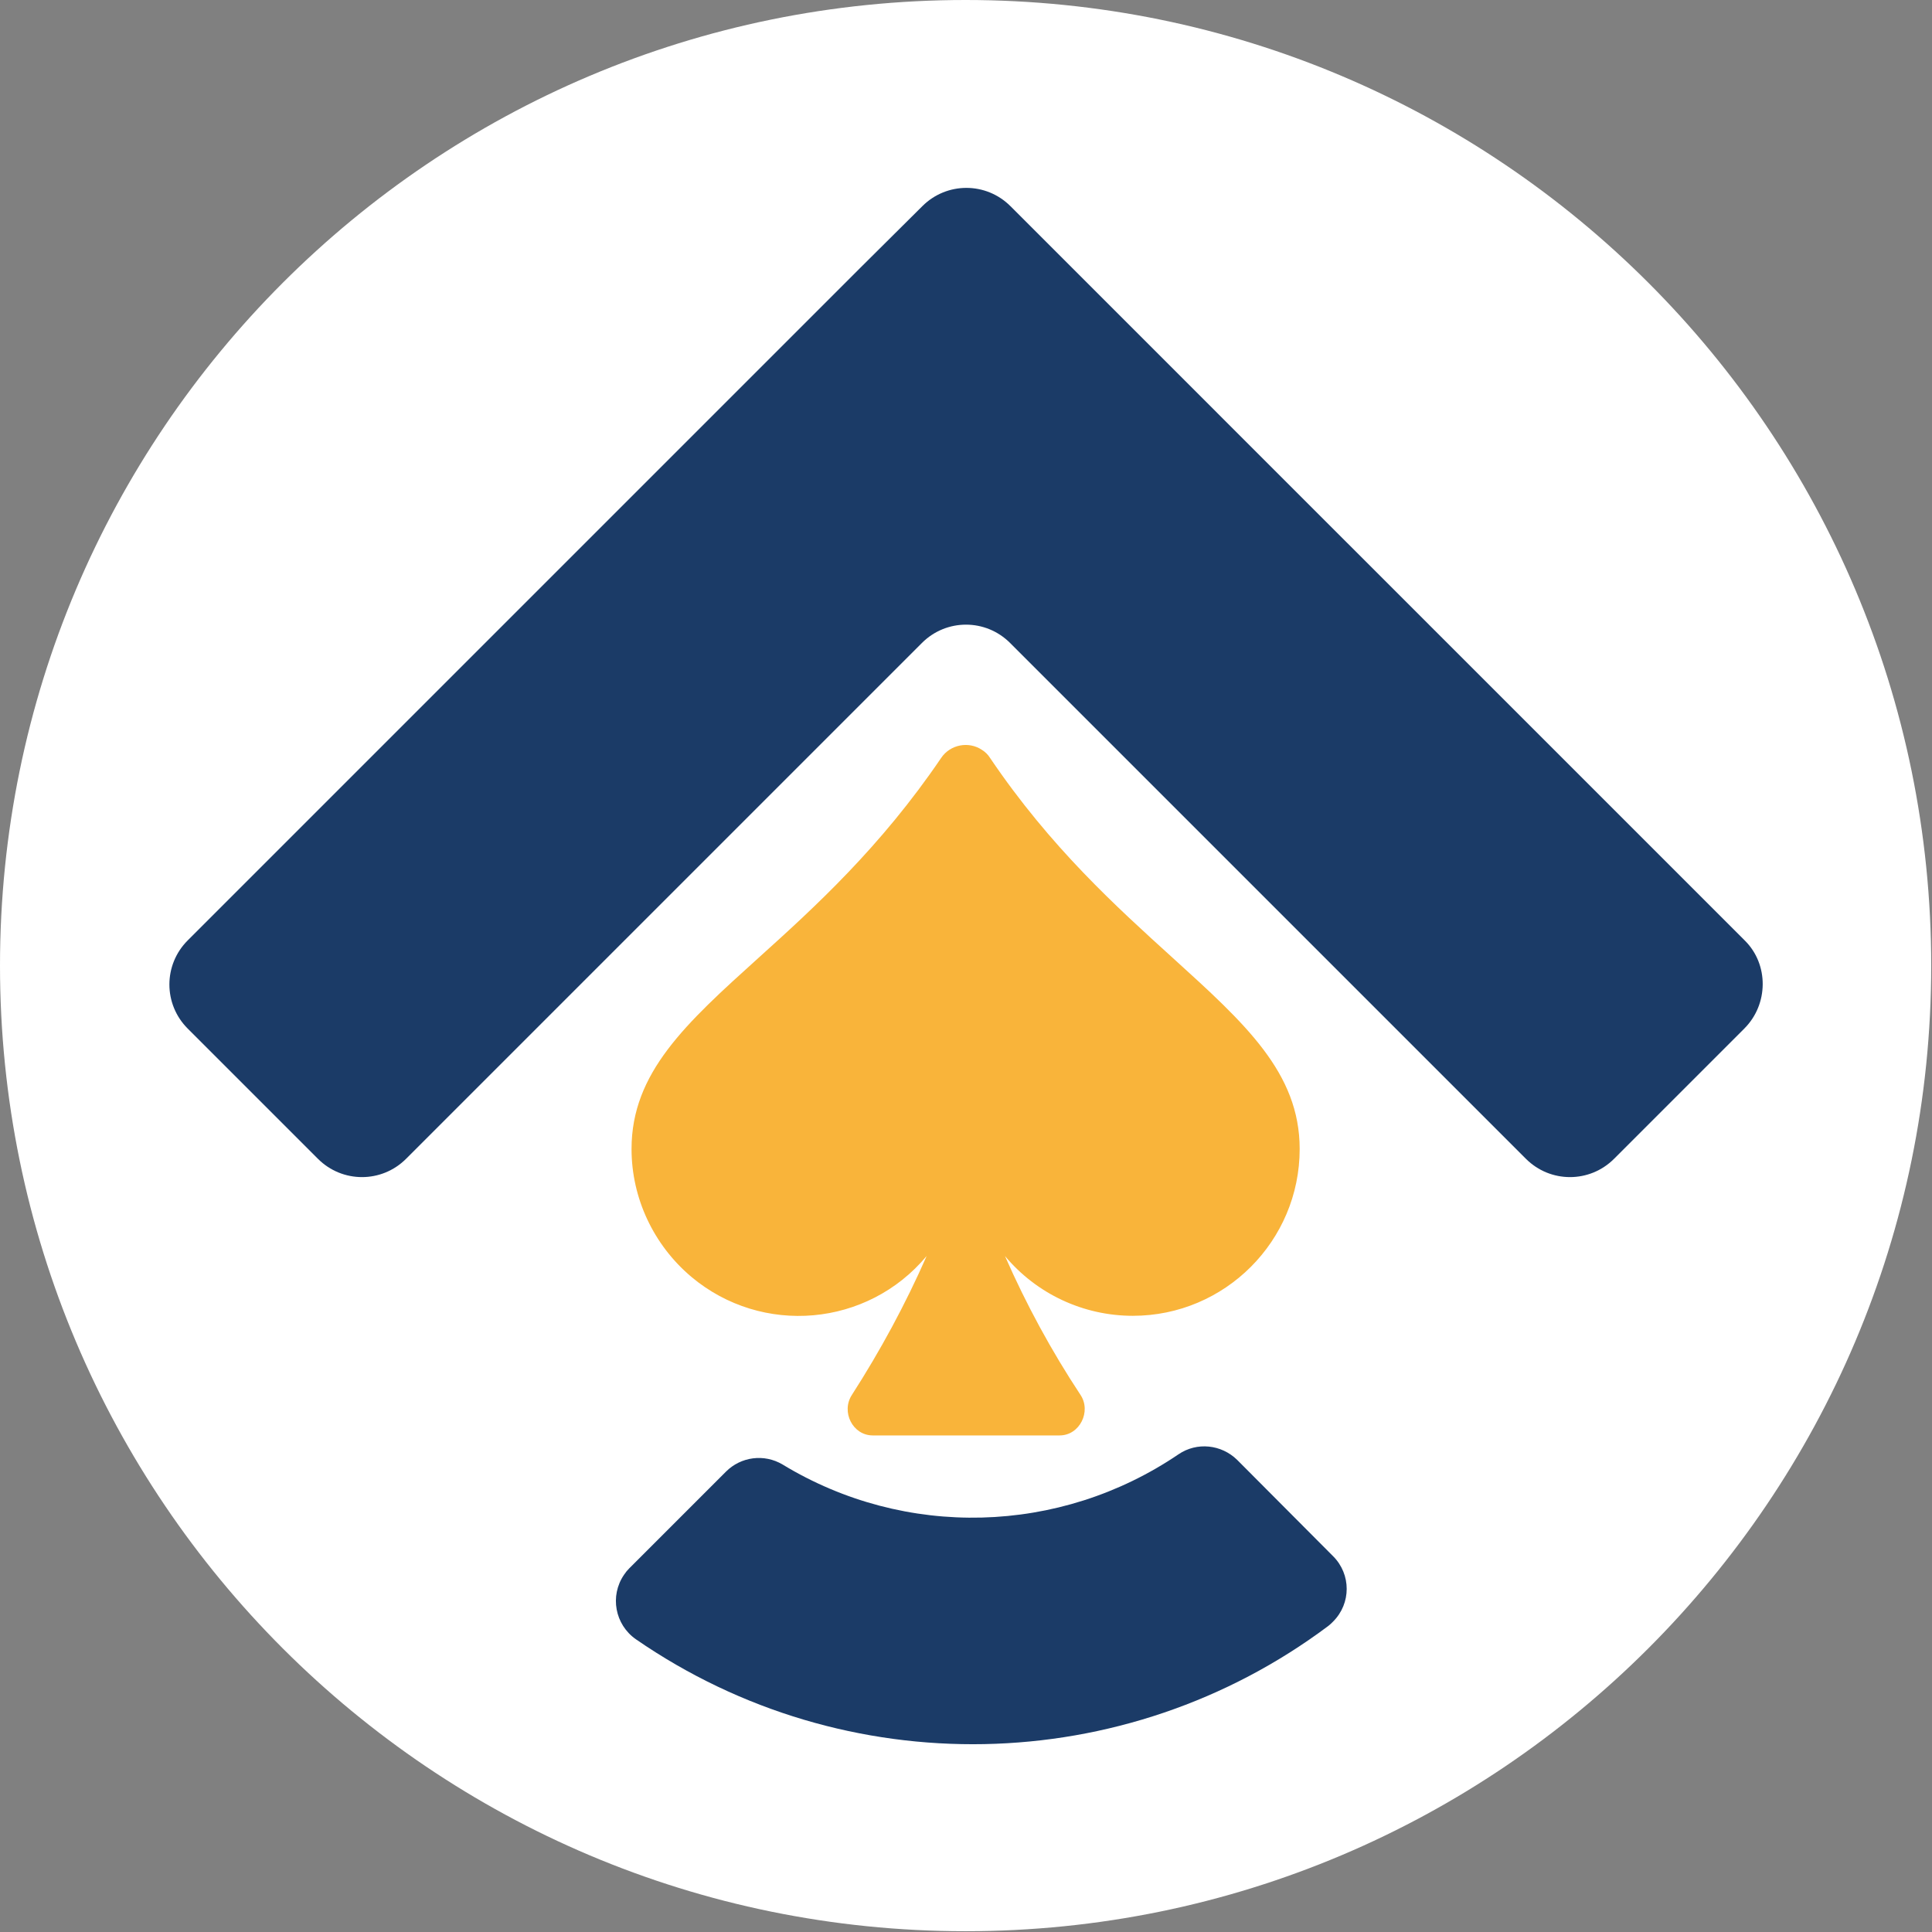
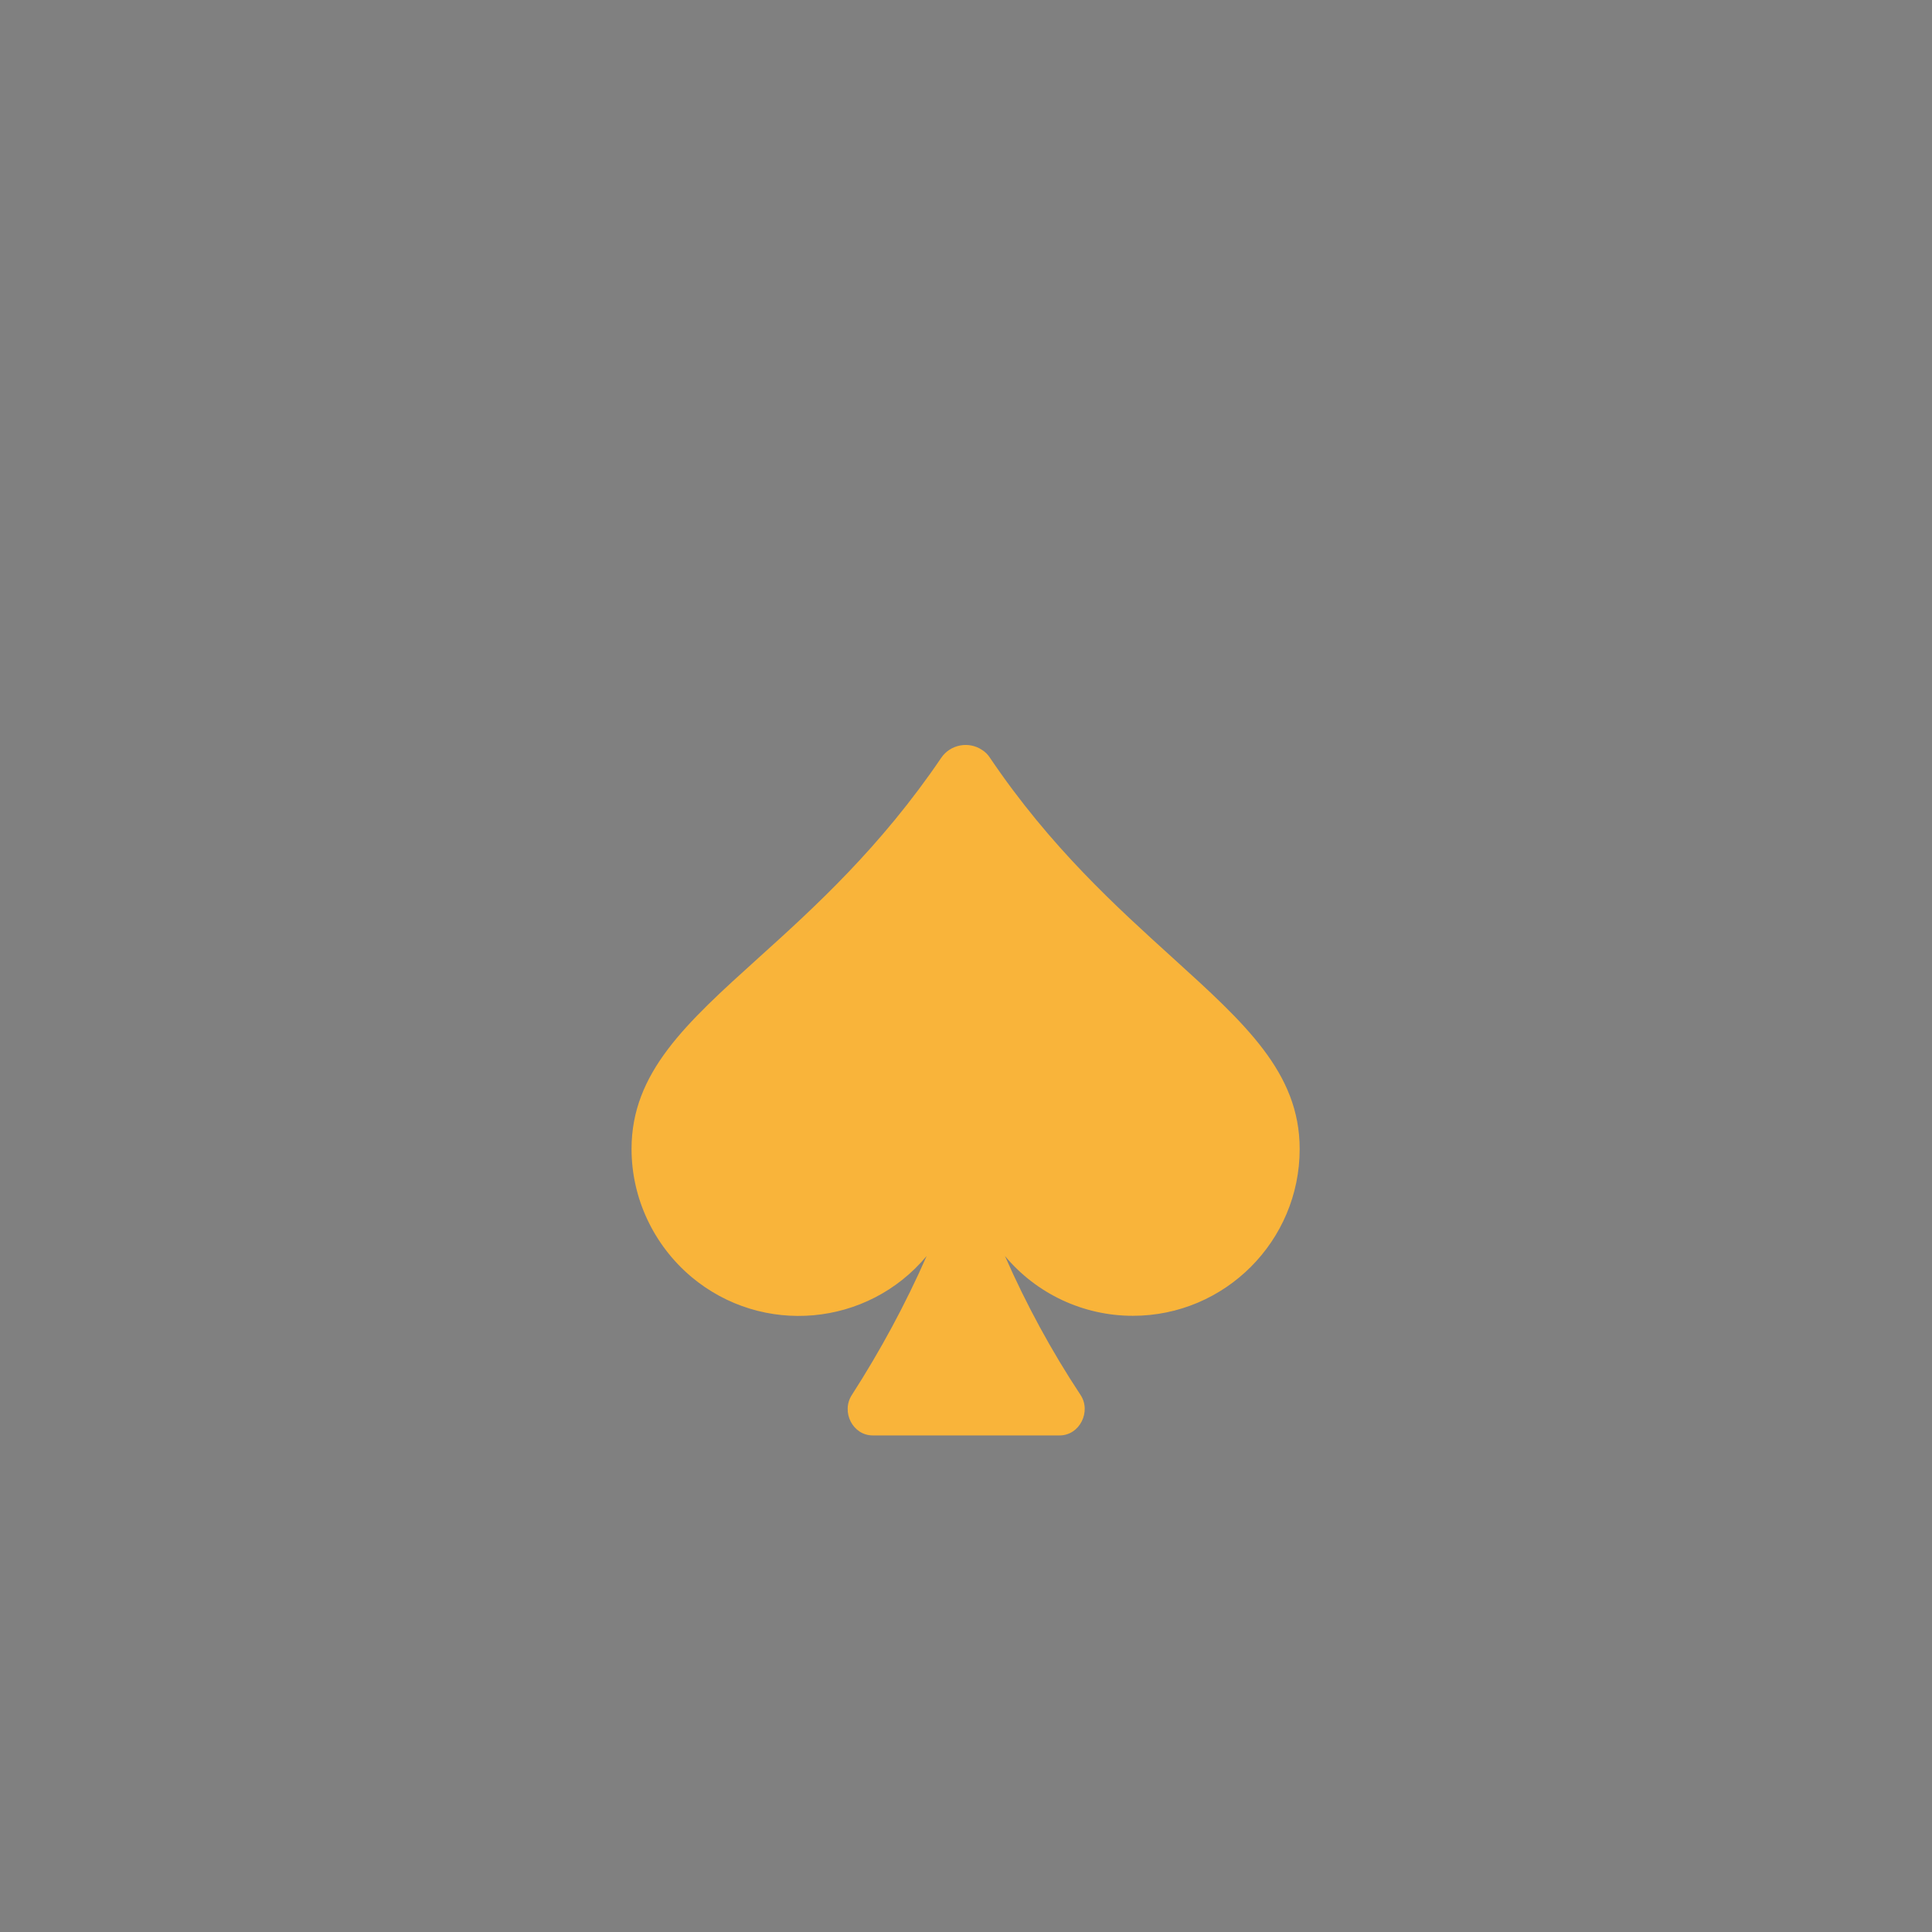
<svg xmlns="http://www.w3.org/2000/svg" width="491" height="491" viewBox="0 0 491 491" fill="none">
  <rect x="0" y="0" width="491" height="491" fill="#808080" stroke="none" />
-   <path d="M245.4 490.8C109.9 490.8 0 381 0 245.4C0 109.9 109.8 0 245.4 0C380.9 0 490.8 109.8 490.8 245.4C490.8 380.9 380.9 490.8 245.4 490.8Z" fill="white" />
  <path d="M235.5 319.2C220.5 337.2 193.7 339.6 175.7 324.5C166.1 316.4 160.5 304.5 160.5 292C160.5 272.6 174.3 260.1 192.8 243.4C207 230.6 223.8 215.3 239.2 192.6C241.5 189.2 246.2 188.3 249.6 190.6C250.4 191.1 251.1 191.8 251.6 192.6C267 215.4 283.9 230.6 298 243.4C316.4 260.1 330.3 272.6 330.3 292C330.3 315.4 311.3 334.4 287.9 334.4C275.3 334.4 263.4 328.8 255.4 319.2C260.8 331.5 267.2 343.3 274.6 354.5C277.4 358.7 274.4 364.8 269.3 364.8H221.8C216.7 364.8 213.7 358.8 216.5 354.5C223.7 343.3 230.1 331.5 235.5 319.2Z" fill="#F9B43A" />
-   <path d="M443.3 261.4L410.2 294.5C404 300.7 394 300.7 387.8 294.5L312.6 219.3L256.7 163.4C250.5 157.2 240.5 157.2 234.3 163.4L195.4 202.3L103.2 294.5C97 300.7 87 300.7 80.8 294.5L47.7 261.4C41.5 255.2 41.5 245.2 47.7 239L218.6 68.1L234.4 52.4C240.6 46.2 250.6 46.2 256.8 52.4L301.1 96.7L311.7 107.3L443.5 239.1C449.5 245.1 449.5 255.2 443.3 261.4Z" fill="#1B3B67" />
-   <path d="M338.8 395.5C343.4 400.1 343.4 407.5 338.8 412.1C338.4 412.5 338 412.9 337.6 413.2C285.8 452 214.9 453.4 161.6 416.6C156.3 412.9 154.9 405.6 158.6 400.2C159 399.6 159.4 399.1 159.9 398.6L184.5 374C188.3 370.2 194.2 369.4 198.9 372.2C230 391.1 269.3 390.1 299.5 369.6C304.2 366.4 310.4 367.1 314.4 371L338.8 395.5Z" fill="#1B3B67" />
</svg>